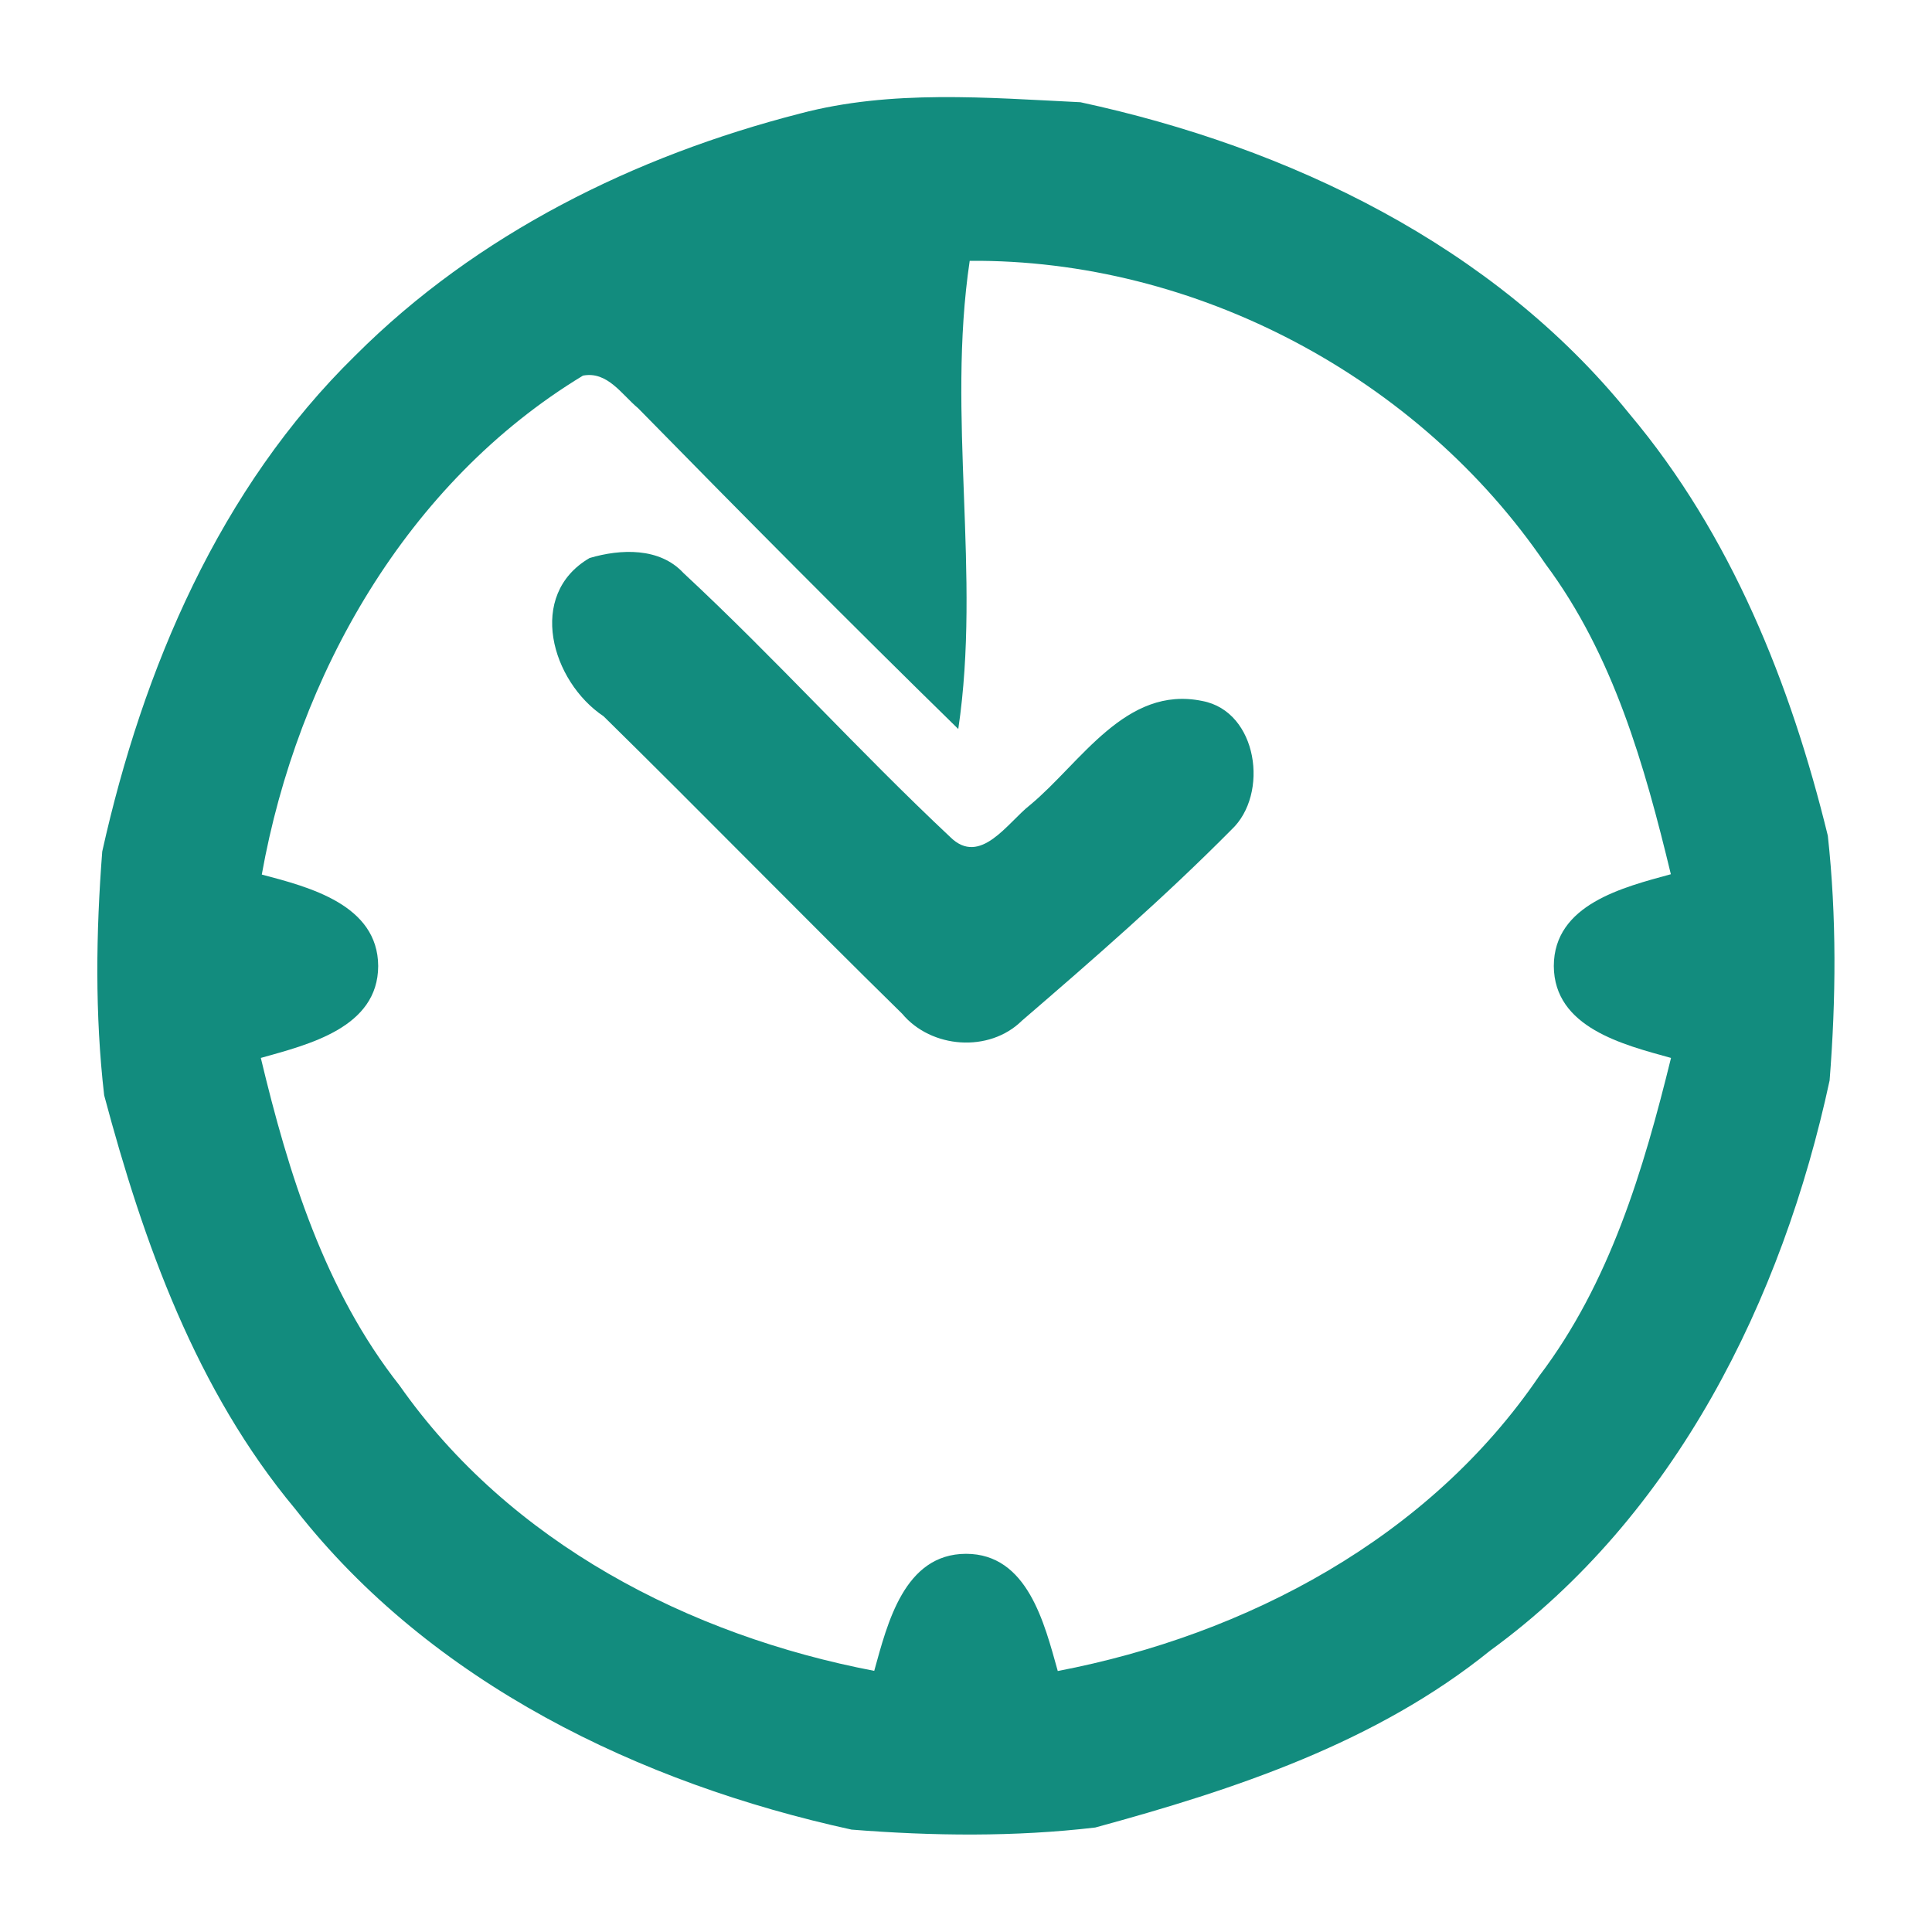
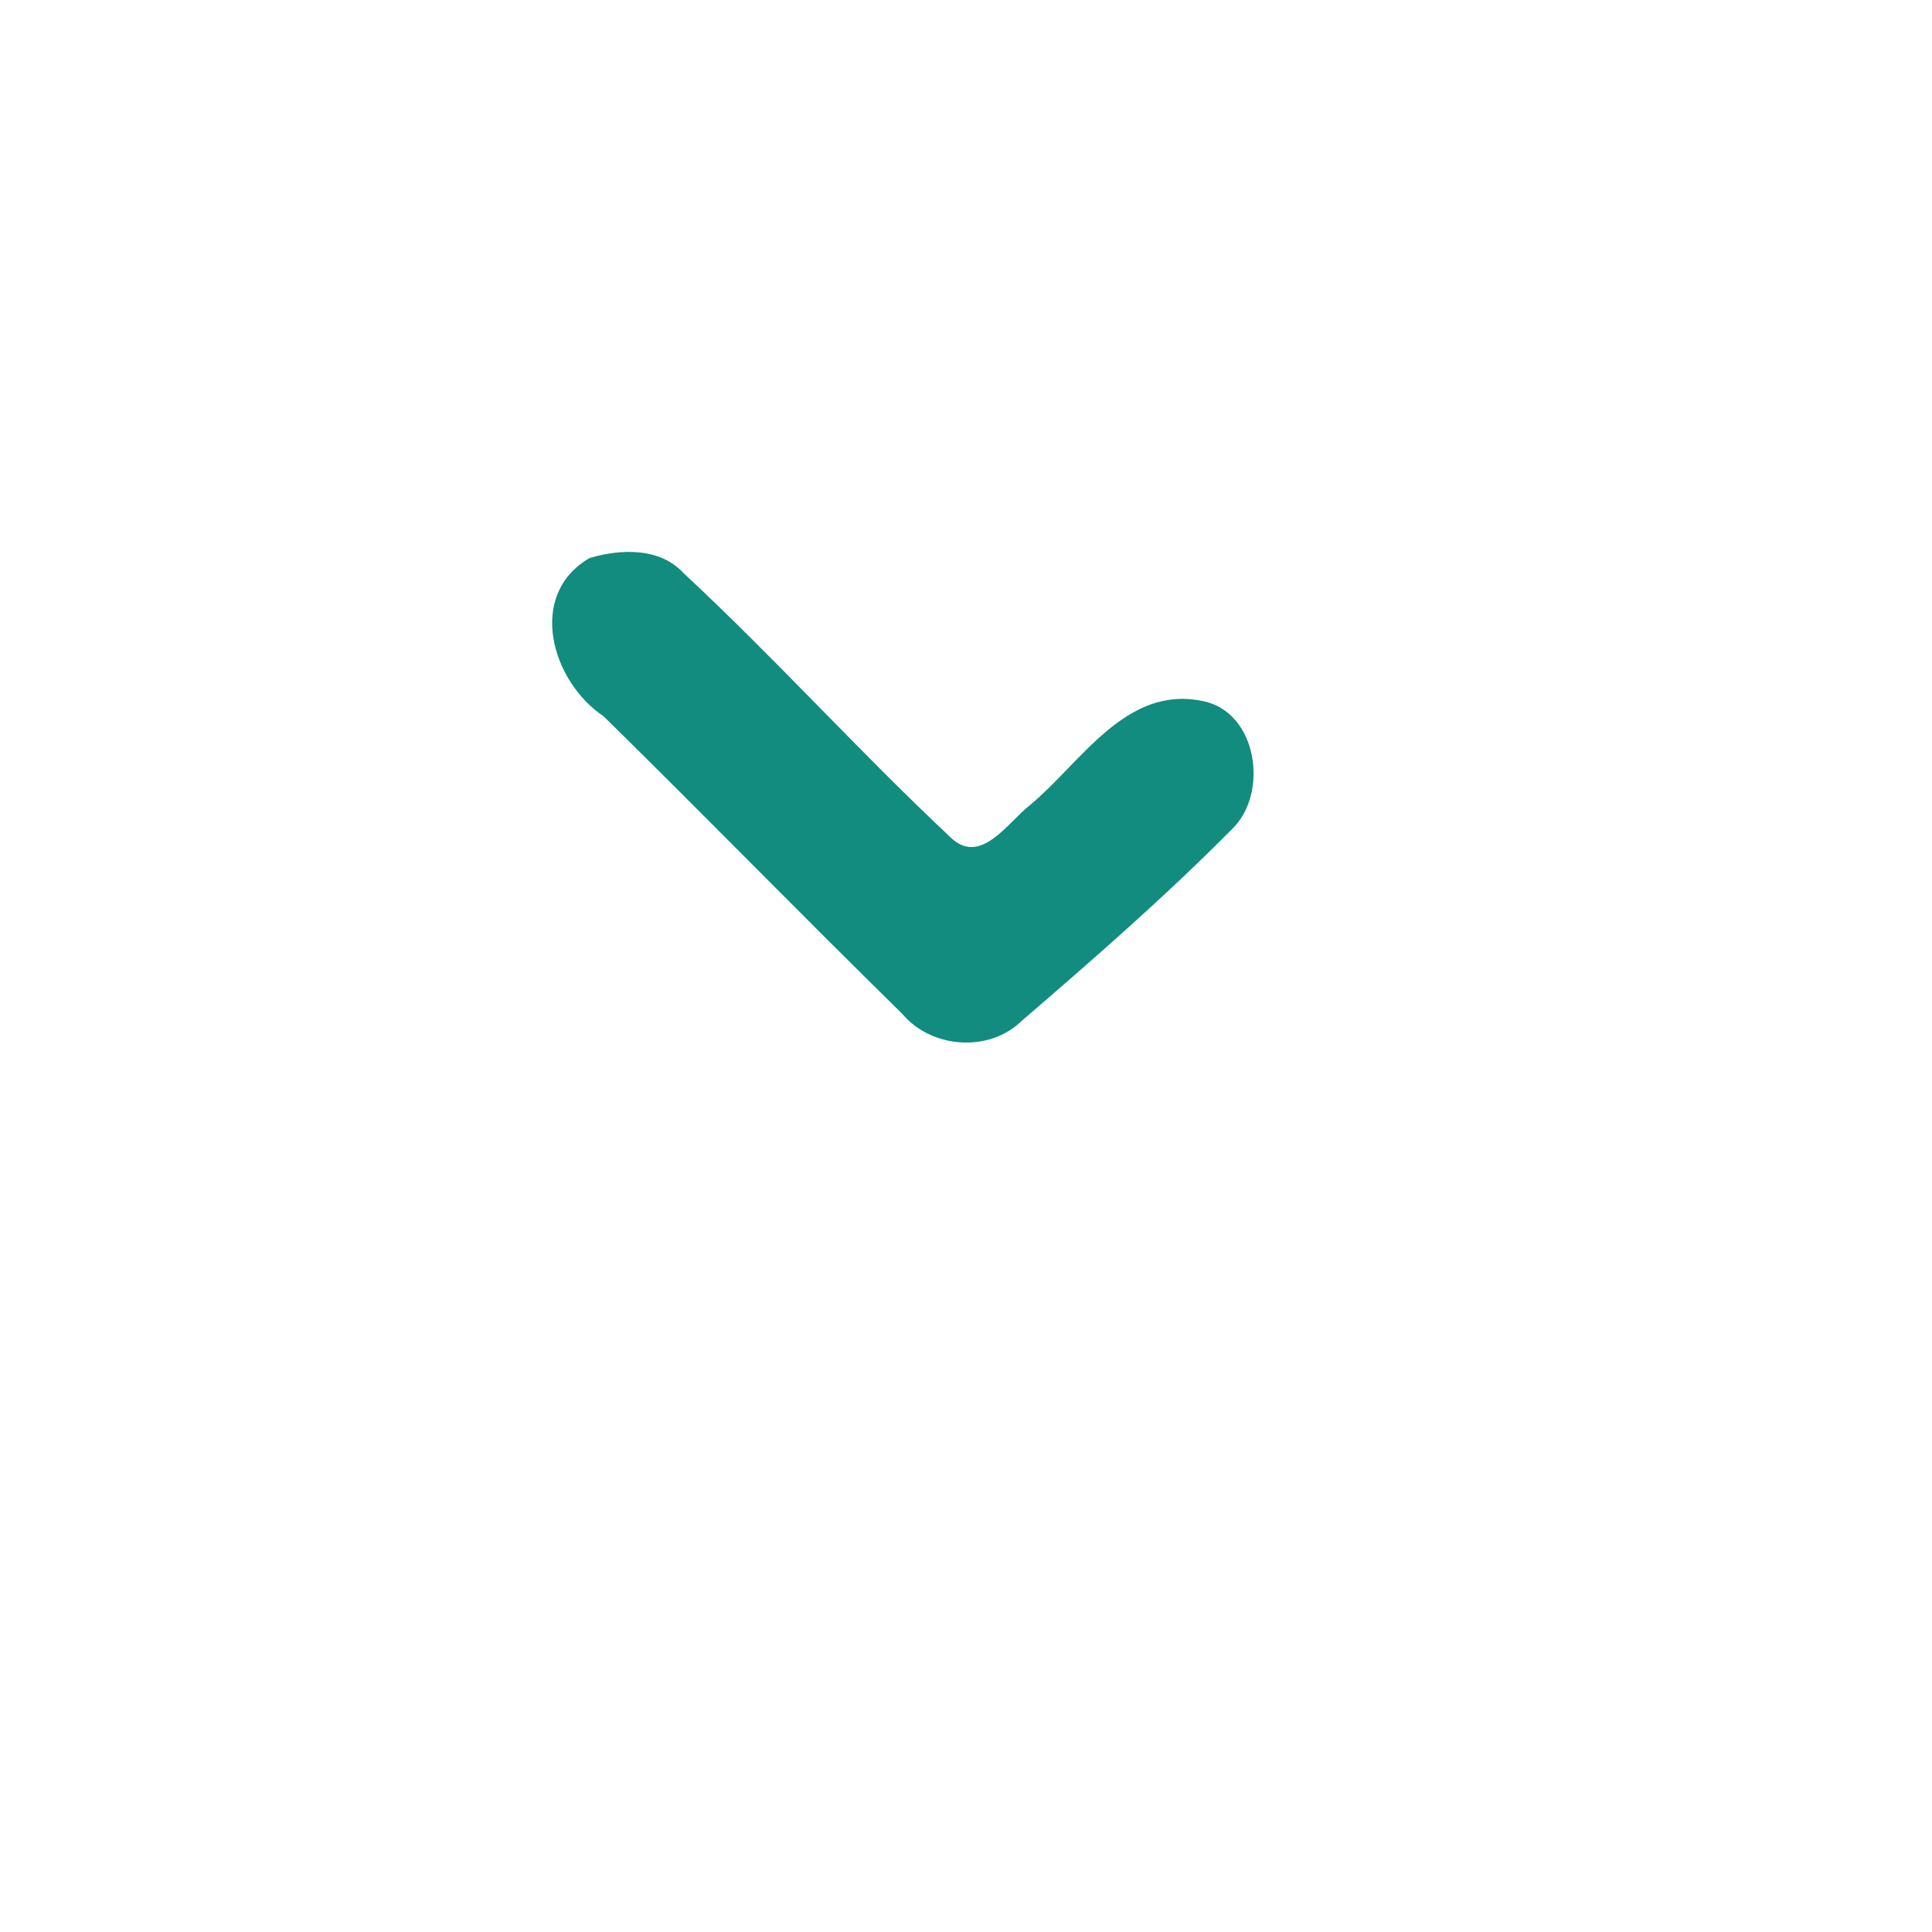
<svg xmlns="http://www.w3.org/2000/svg" width="120pt" height="120pt" viewBox="0 0 120 120">
  <g id="#128c7eff">
-     <path fill="#128c7e" opacity="1.00" d=" M 49.70 7.05 C 55.35 5.55 61.33 6.07 67.11 6.35 C 80.05 9.14 92.76 15.23 101.21 25.71 C 107.52 33.21 111.23 42.49 113.53 51.91 C 114.08 56.95 114.04 62.06 113.64 67.11 C 110.71 80.73 104.06 94.15 92.56 102.52 C 85.47 108.25 76.69 111.15 68.03 113.51 C 63.01 114.10 57.92 114.04 52.89 113.64 C 39.75 110.77 26.78 104.53 18.34 93.73 C 12.19 86.36 8.91 77.18 6.47 68.03 C 5.89 63.01 5.96 57.93 6.35 52.89 C 8.87 41.55 13.64 30.32 22.08 22.07 C 29.62 14.53 39.44 9.68 49.70 7.05 M 60.23 16.20 C 58.79 25.87 60.95 35.66 59.52 45.28 C 52.81 38.72 46.20 32.05 39.63 25.35 C 38.62 24.51 37.73 23.04 36.21 23.33 C 25.27 29.96 18.48 41.92 16.26 54.32 C 19.22 55.10 23.47 56.20 23.49 60.00 C 23.48 63.84 19.15 64.88 16.20 65.71 C 17.92 72.90 20.17 80.16 24.82 86.06 C 31.66 95.81 42.79 101.58 54.30 103.78 C 55.12 100.83 56.16 96.52 60.00 96.51 C 63.83 96.51 64.87 100.84 65.70 103.79 C 77.44 101.54 88.77 95.52 95.60 85.47 C 99.99 79.69 102.08 72.66 103.79 65.71 C 100.83 64.89 96.53 63.83 96.51 60.00 C 96.52 56.17 100.82 55.11 103.78 54.30 C 102.15 47.55 100.21 40.69 96.00 35.04 C 88.11 23.43 74.27 16.09 60.23 16.20 Z" />
    <path fill="#128c7e" opacity="1.00" d=" M 36.62 34.66 C 38.55 34.09 40.97 33.99 42.45 35.59 C 48.14 40.88 53.35 46.67 59.02 51.99 C 60.89 53.84 62.59 51.08 63.98 50.00 C 67.14 47.38 69.92 42.55 74.68 43.54 C 78.13 44.19 78.84 49.33 76.49 51.53 C 72.36 55.70 67.92 59.57 63.47 63.40 C 61.44 65.40 57.84 65.13 56.03 62.96 C 49.80 56.85 43.71 50.60 37.49 44.49 C 34.26 42.33 32.69 36.95 36.62 34.66 Z" />
  </g>
</svg>